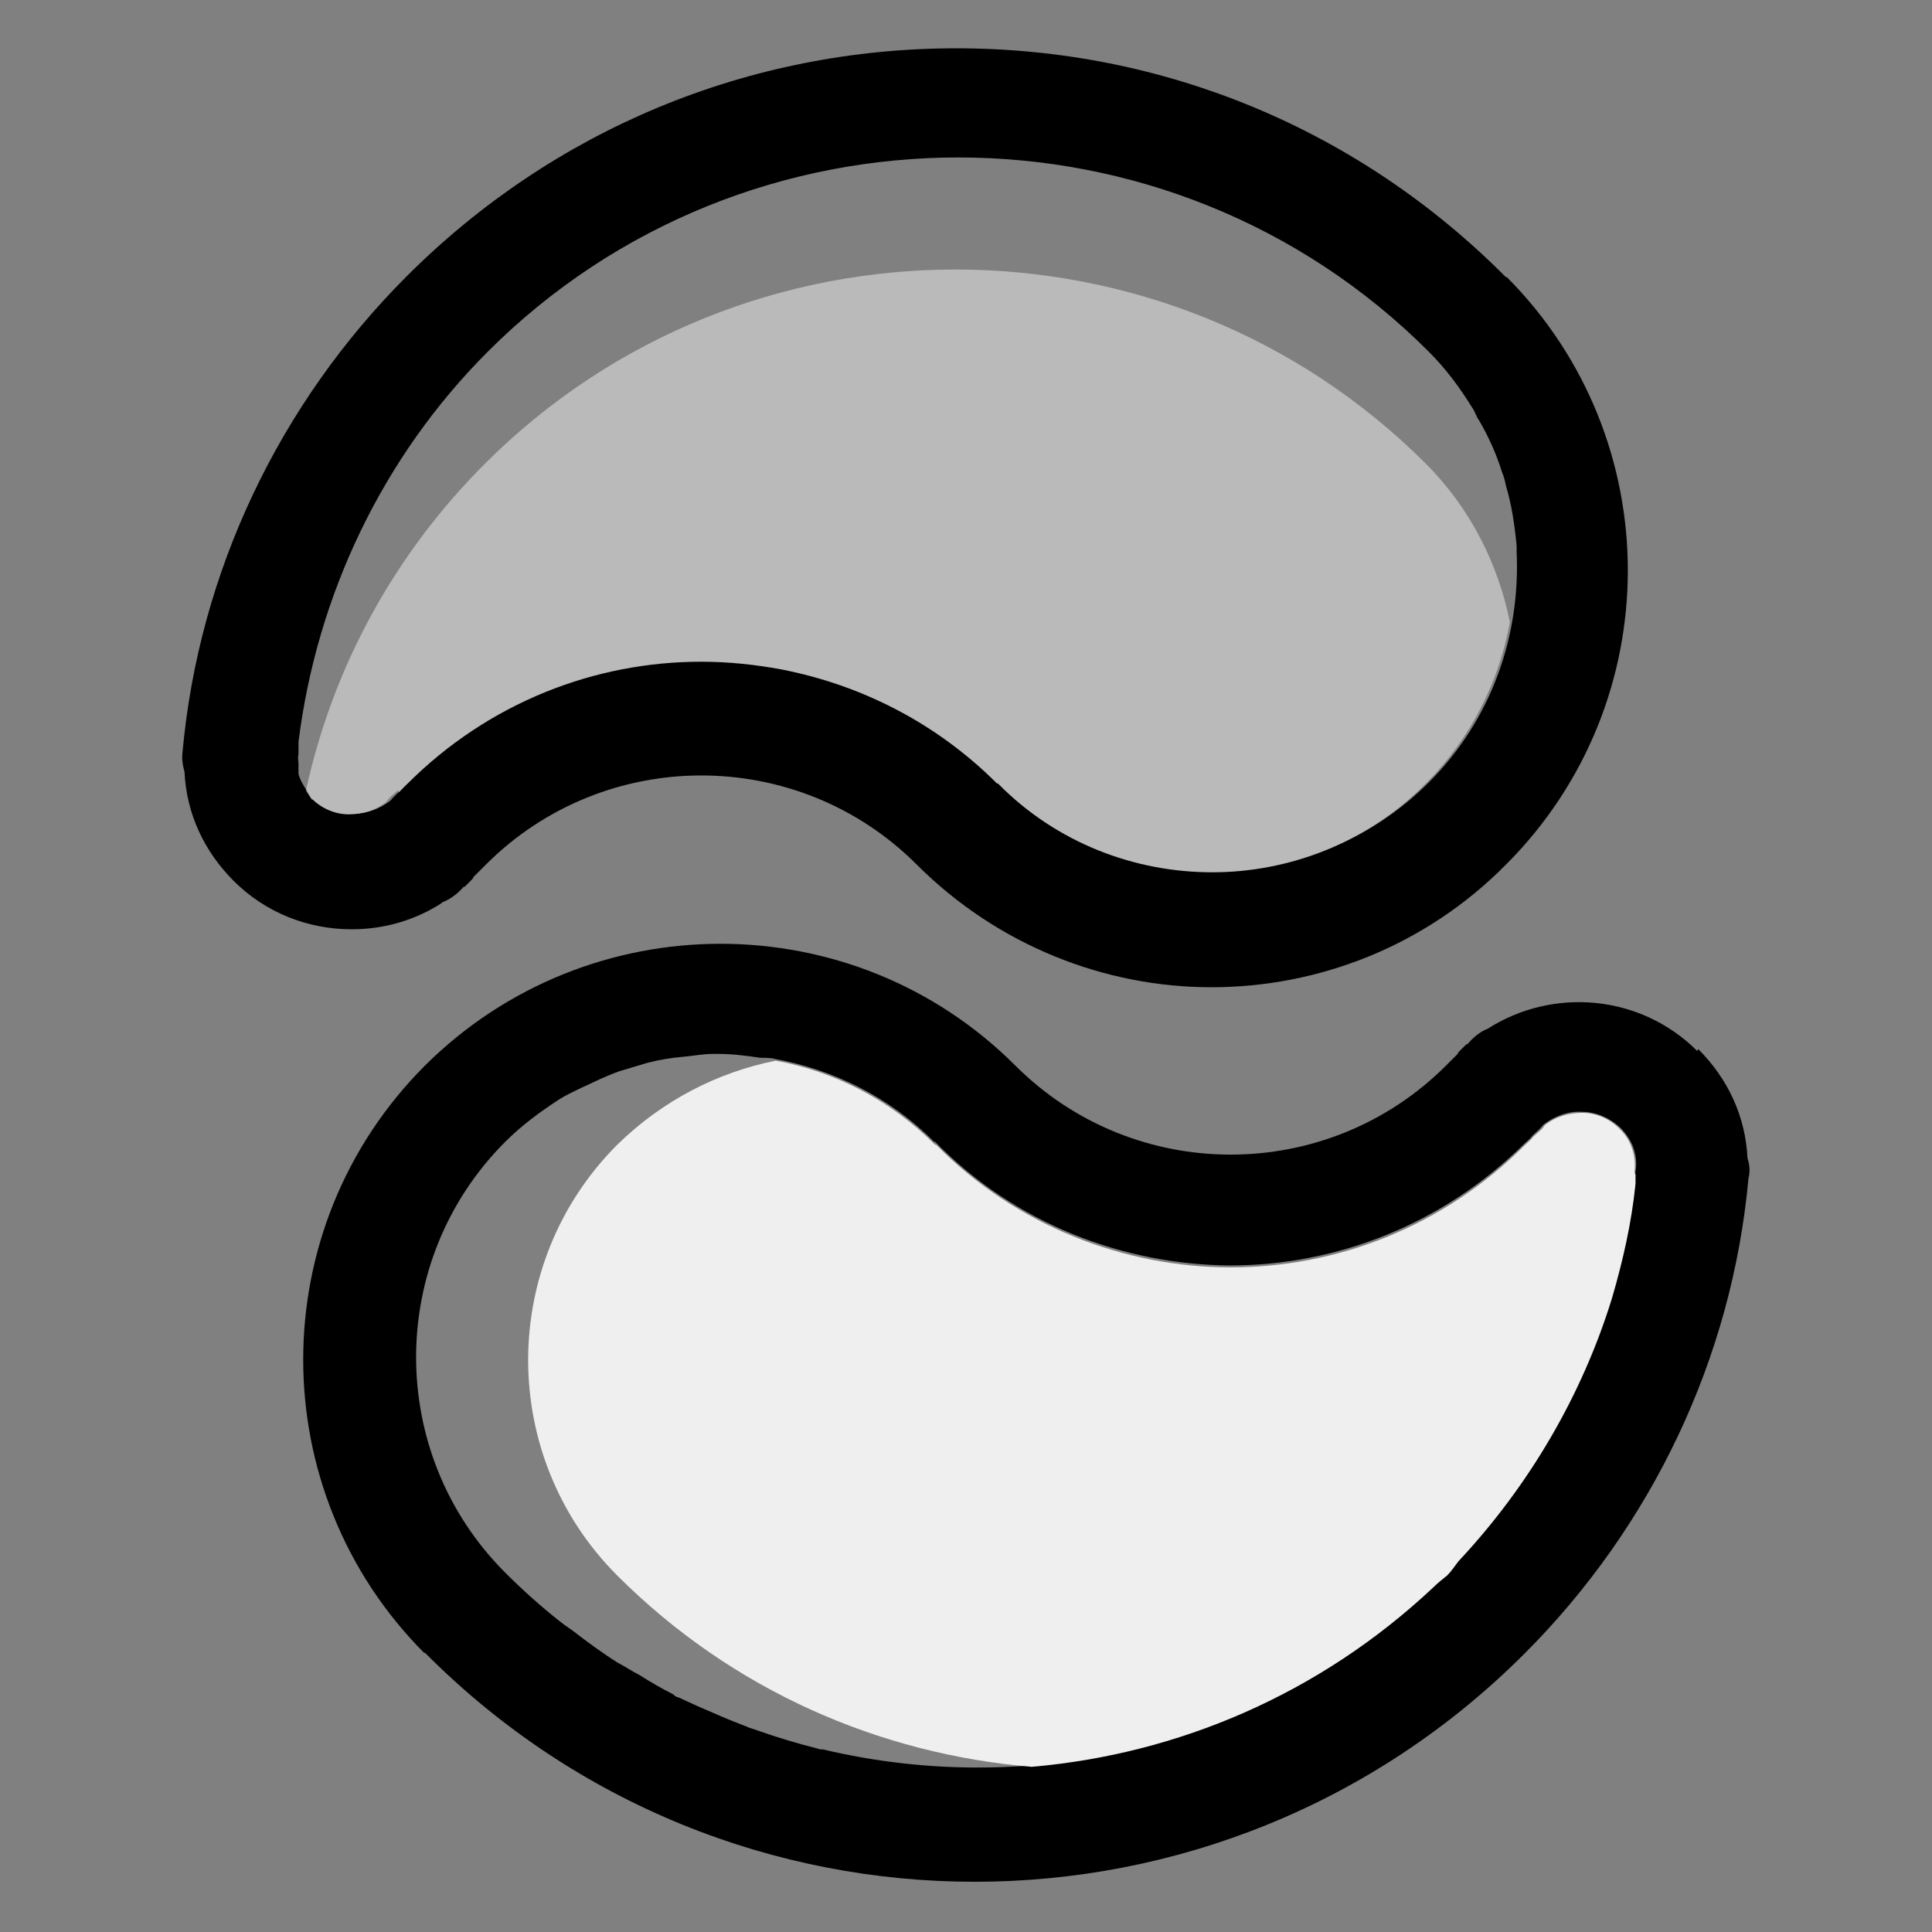
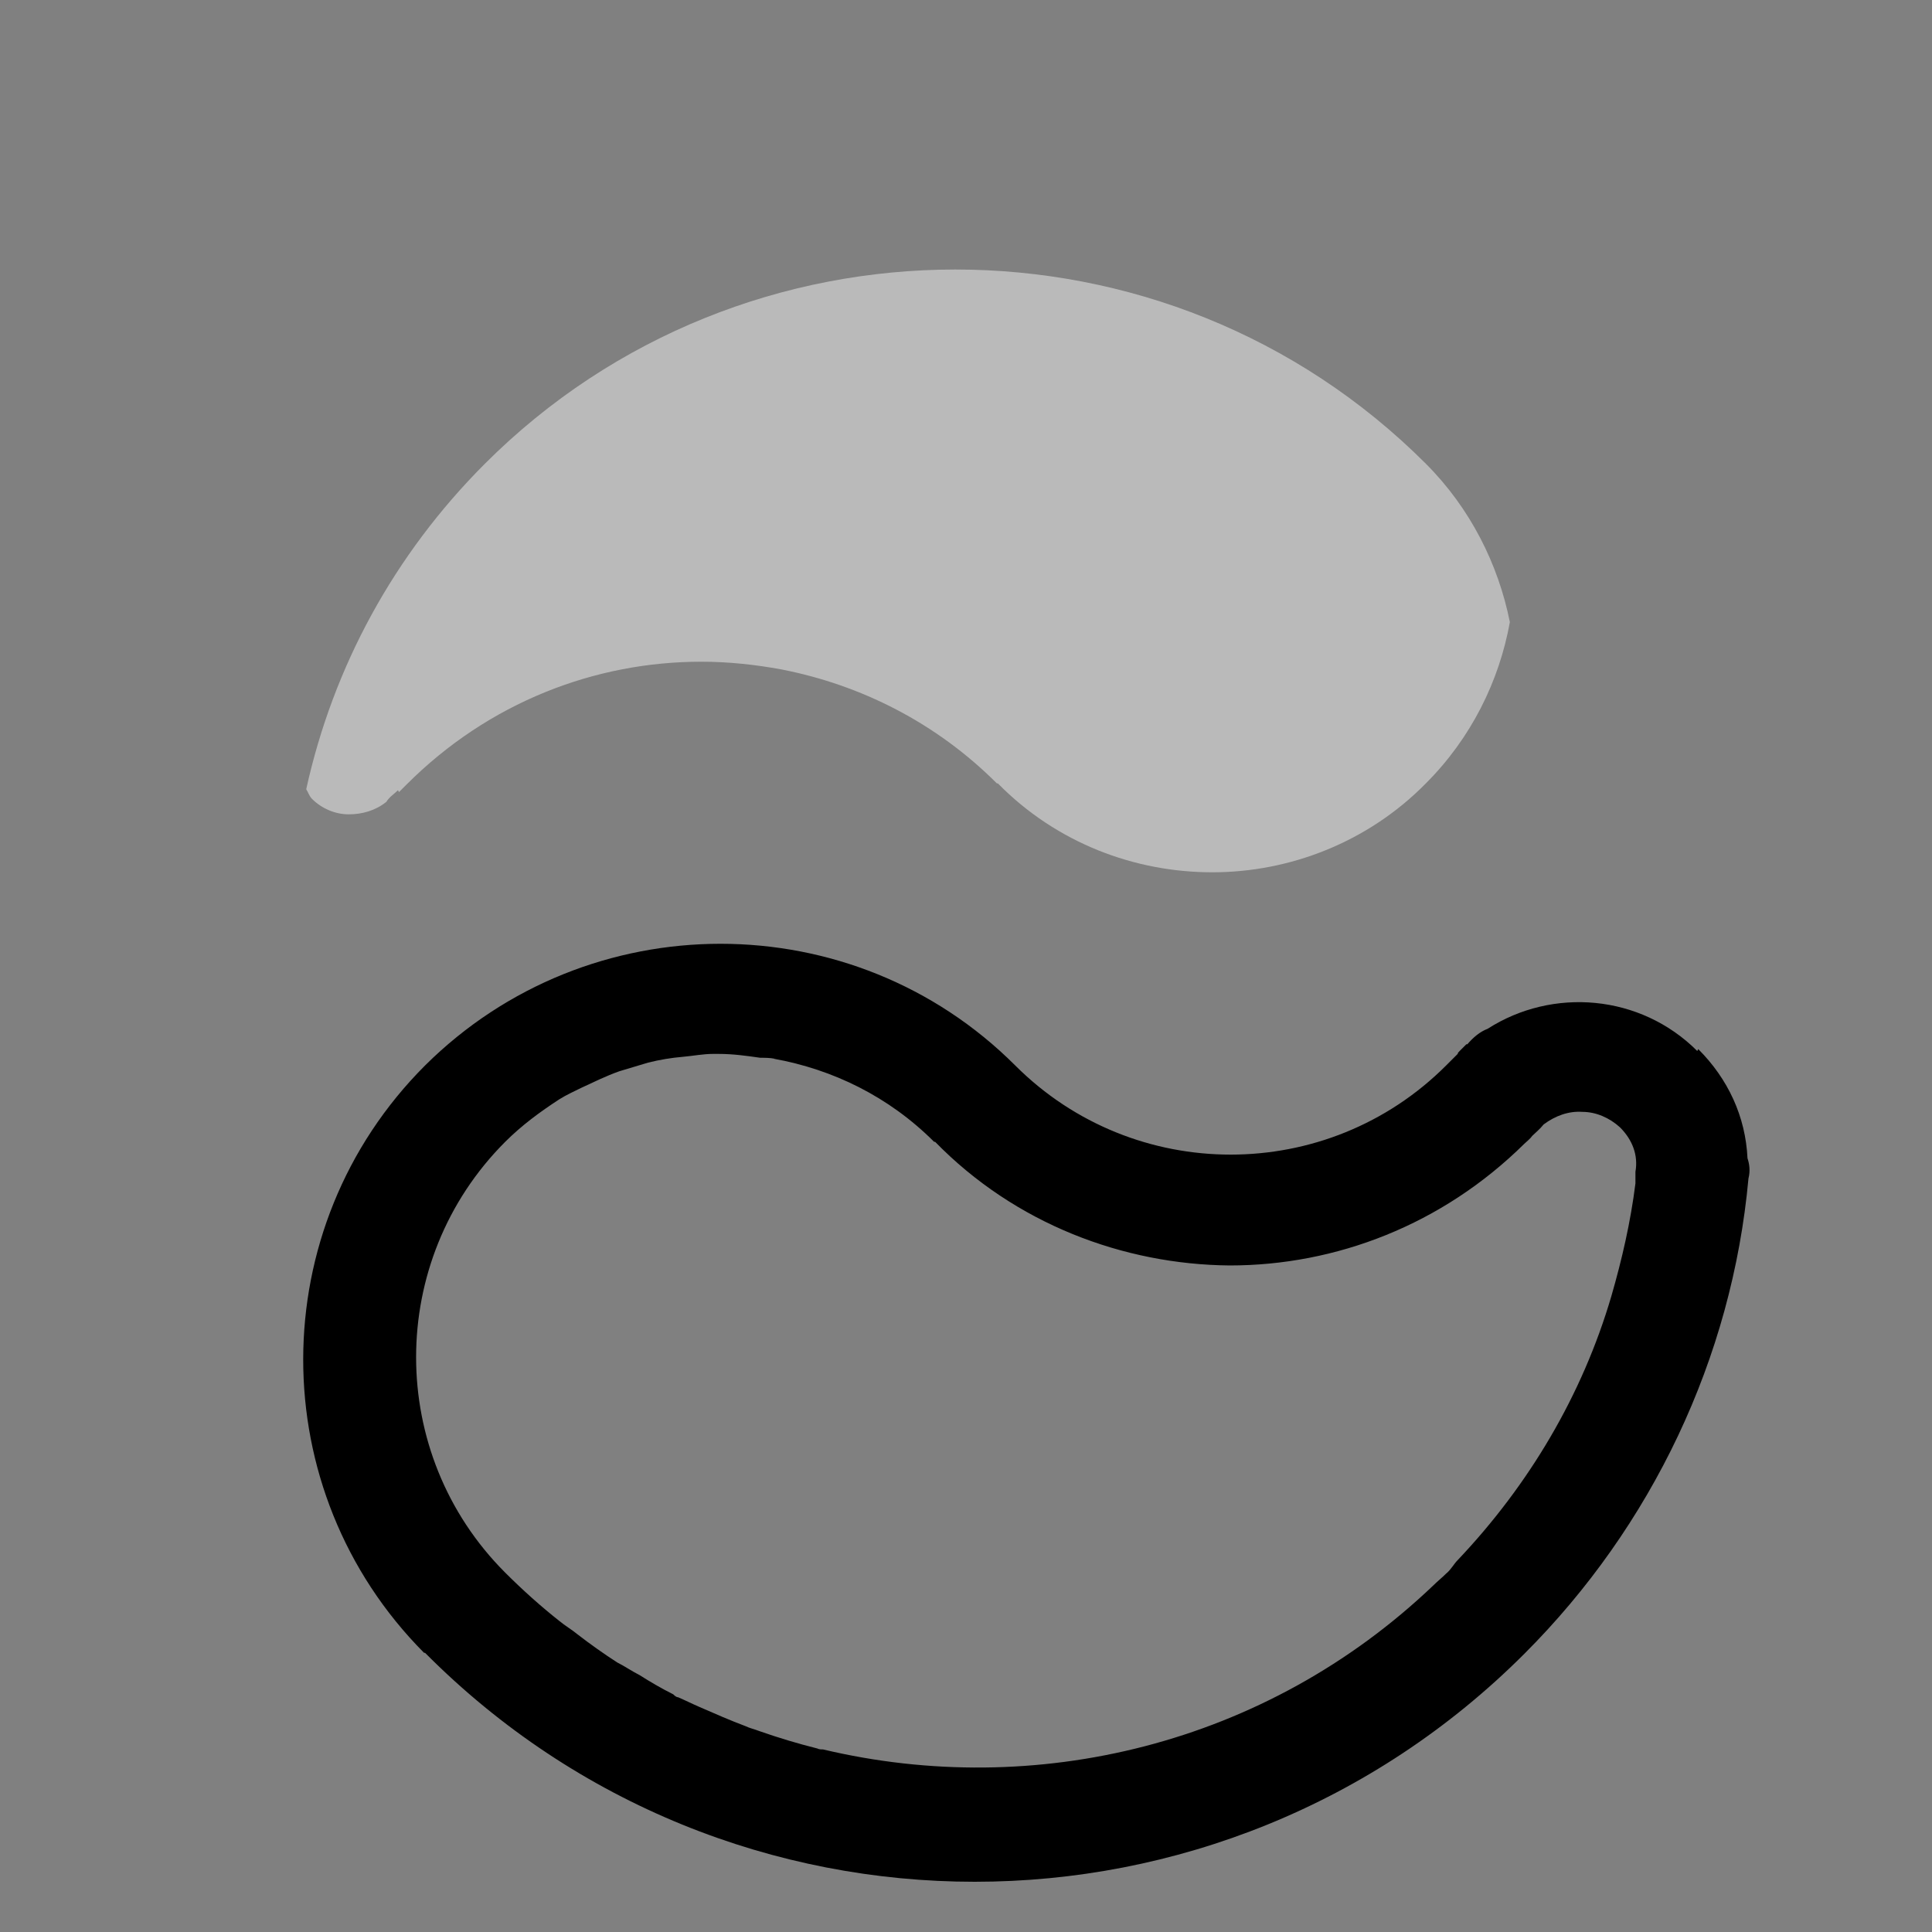
<svg xmlns="http://www.w3.org/2000/svg" id="_图层_1" data-name="图层 1" viewBox="0 0 20 20">
  <rect x="0" y="0" width="20" height="20" fill="#808080" stroke="none" />
  <defs>
    <style>
      .cls-1 {
        fill: #bababa;
      }

      .cls-2 {
        fill: #efefef;
      }
    </style>
  </defs>
  <path d="m17.57,10.88c-.59-.59-1.5-.66-2.17-.23-.08.03-.15.09-.21.16h-.01s-.05.05-.07.07c-.01.01-.02.02-.02.03l-.02.02-.1.1c-1.23,1.23-3.23,1.23-4.46,0-1.68-1.68-4.42-1.68-6.11,0-1.68,1.68-1.68,4.4-.01,6.08h.01c1.57,1.58,3.63,2.37,5.69,2.37s4.12-.79,5.69-2.36c1.32-1.32,2.15-3.06,2.32-4.92.02-.08.01-.15-.01-.21-.02-.43-.2-.82-.51-1.13Zm-.64,1.37c-.05.4-.14.79-.25,1.17-.3,1.02-.85,1.95-1.59,2.73-.04.04-.07.1-.12.14,0,0,0,0,0,0,0,0,0,0,0,0-.04.04-.09.08-.13.12-1.74,1.66-4.13,2.22-6.32,1.7-.02,0-.04,0-.06-.01-.2-.05-.4-.11-.6-.18-.05-.02-.1-.03-.14-.05-.16-.06-.32-.13-.48-.2-.07-.03-.15-.07-.22-.1-.02,0-.04-.02-.05-.03-.12-.06-.24-.13-.35-.2-.08-.04-.15-.09-.23-.13-.14-.09-.28-.19-.41-.29-.06-.05-.13-.09-.19-.14-.19-.15-.38-.32-.56-.5-1.23-1.23-1.23-3.23,0-4.46.17-.17.36-.31.56-.44.08-.05.15-.08.23-.12.13-.06.25-.12.39-.17.1-.03.2-.06.3-.09.12-.03.24-.05.36-.06.11-.01.21-.03.31-.03.02,0,.04,0,.06,0,.15,0,.29.02.43.04.05,0,.1,0,.15.01,0,0,0,0-.01,0,.61.11,1.19.39,1.66.86h.01c.83.85,1.95,1.27,3.05,1.28,1.1,0,2.2-.42,3.05-1.26.02-.02.06-.05.08-.08.03-.03.08-.07.12-.12.12-.09.26-.14.4-.13.14,0,.28.06.39.16.13.13.19.29.16.46v.1Z" />
-   <path d="m4.58,9.34c.08-.03.16-.09.22-.16h.01s.05-.05.07-.07c.01-.01.02-.02.02-.03l.13-.13c1.23-1.23,3.23-1.23,4.46,0,.84.84,1.95,1.27,3.05,1.27s2.21-.42,3.05-1.27c1.68-1.68,1.68-4.4.01-6.08h-.01c-1.52-1.53-3.54-2.37-5.69-2.37s-4.17.84-5.69,2.36c-1.32,1.32-2.15,3.06-2.32,4.92-.01.07,0,.14.02.21.02.43.2.82.51,1.13.33.33.77.5,1.22.5.33,0,.65-.09.93-.27Zm-1.35-1.06s-.04-.06-.06-.09c0,0,0,0,0,0,0,0,0-.02-.01-.03-.03-.05-.06-.1-.07-.15,0-.03,0-.06,0-.1,0-.03-.01-.07,0-.1v-.13c.19-1.52.87-2.95,1.96-4.04,2.68-2.68,7.06-2.68,9.74,0,0,0,0,0,0,0,0,0,0,0,0,0,.18.18.32.37.45.58.03.04.04.09.07.13.1.17.18.35.24.54.02.05.03.09.04.14.06.2.09.41.11.62,0,.02,0,.04,0,.06.04.86-.25,1.73-.91,2.39-.61.61-1.42.92-2.22.92-.81,0-1.62-.3-2.23-.91h-.01c-.63-.64-1.41-1.04-2.22-1.2-1.36-.26-2.82.13-3.87,1.18-.02.02-.06.05-.08.08-.03.03-.08.07-.12.12-.12.09-.26.14-.4.13-.14,0-.28-.06-.39-.16Z" />
-   <path class="cls-2" d="m16.92,12.14c.02-.17-.03-.34-.16-.46-.1-.1-.24-.16-.38-.16-.14,0-.28.04-.39.13-.03.05-.08.08-.12.12-.02.03-.06.06-.08.08-.85.85-1.95,1.27-3.05,1.27,0,0,0,0,0,0s0,0,0,0c-1.1,0-2.22-.43-3.05-1.27h-.01c-.47-.47-1.05-.76-1.65-.87-.6.12-1.17.41-1.64.87-1.23,1.23-1.23,3.23,0,4.46,1.19,1.19,2.72,1.85,4.29,1.98,1.51-.13,2.98-.75,4.16-1.86.04-.04.09-.08.14-.12.05-.05.08-.1.12-.15.73-.78,1.28-1.72,1.59-2.73.11-.38.2-.77.24-1.17v-.1Z" />
  <path class="cls-1" d="m4.13,8.2s.06-.06.08-.08c.85-.85,1.95-1.27,3.05-1.27.28,0,.56.03.83.08.82.16,1.6.55,2.23,1.18h.01c.61.62,1.42.92,2.22.92.8,0,1.61-.31,2.21-.92.47-.47.76-1.06.87-1.67-.12-.6-.41-1.18-.87-1.64-2.68-2.68-7.06-2.68-9.74,0-.94.94-1.57,2.1-1.85,3.37.02.03.03.07.06.1.1.1.24.16.38.16.14,0,.28-.04.39-.13.03-.05.08-.08.12-.12Z" />
</svg>